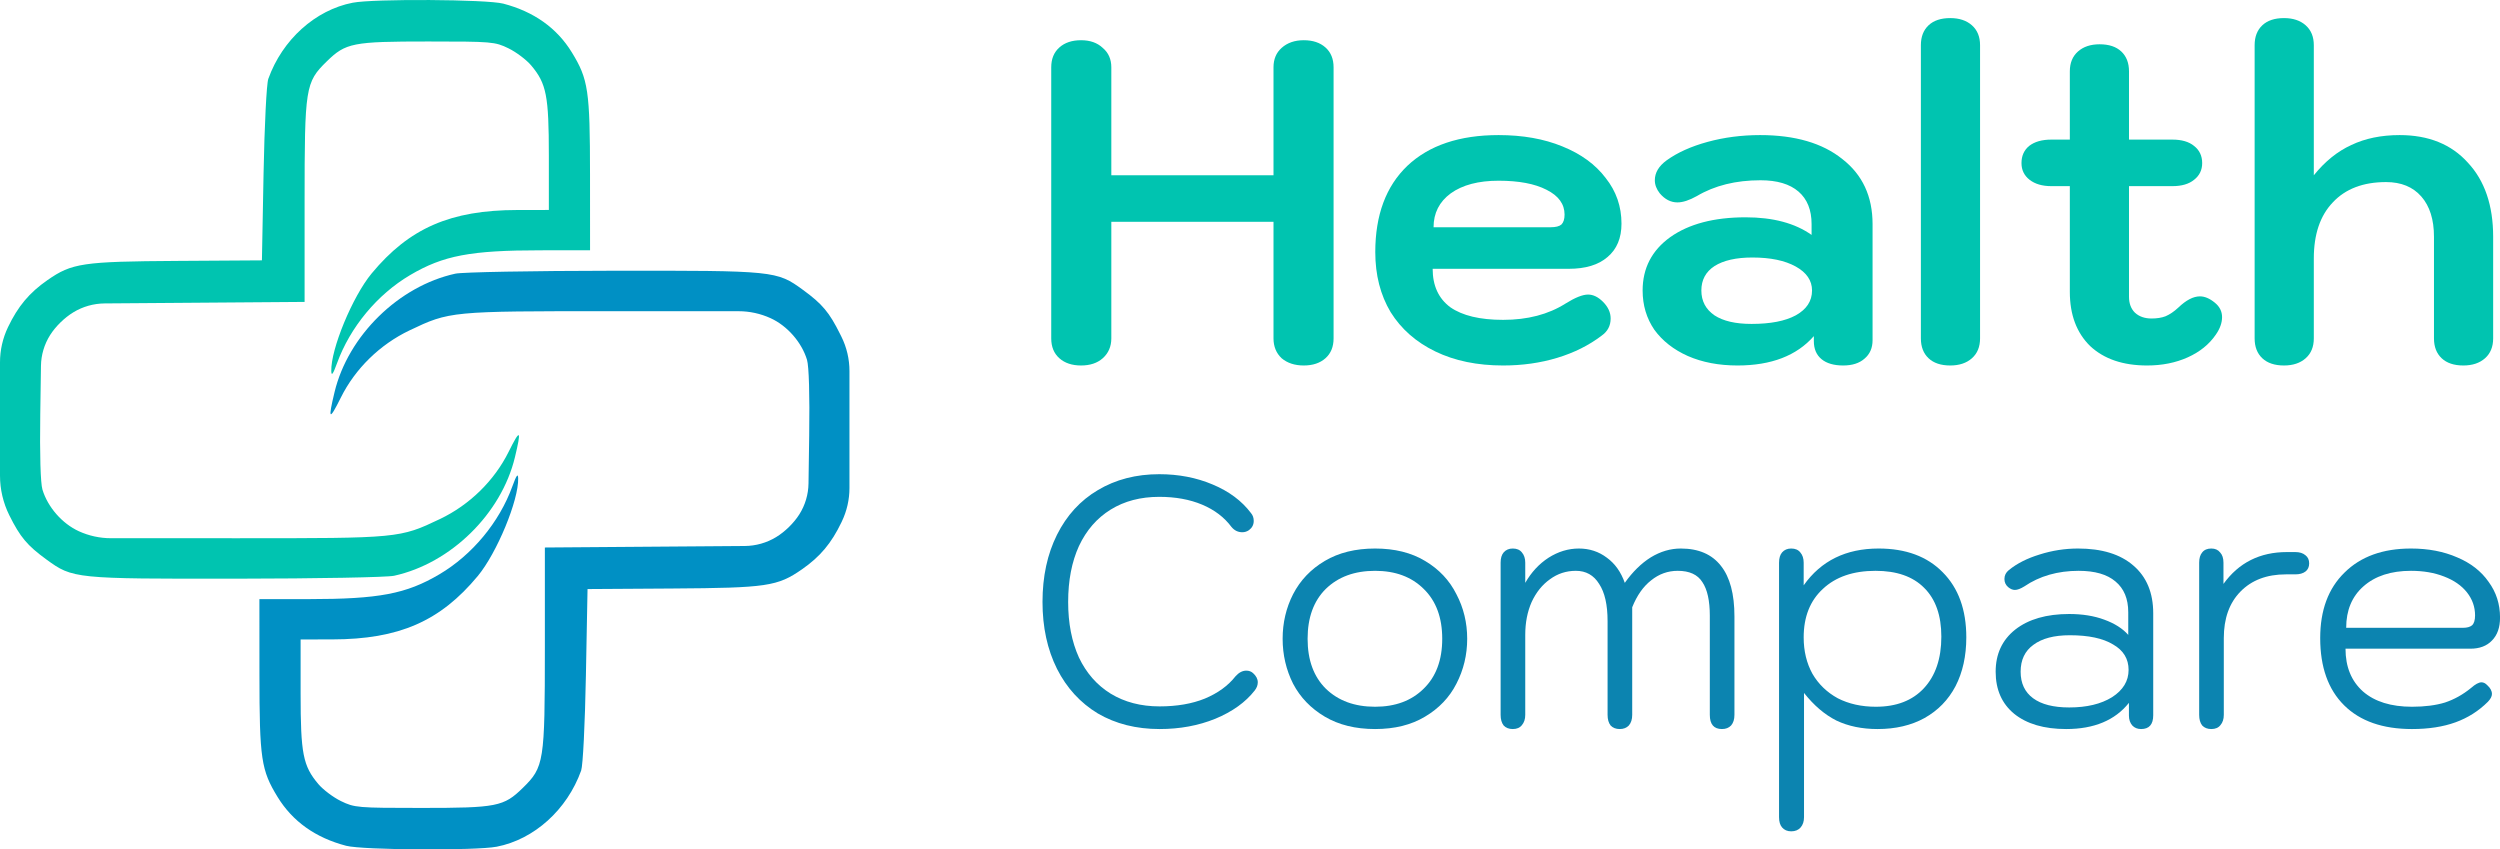
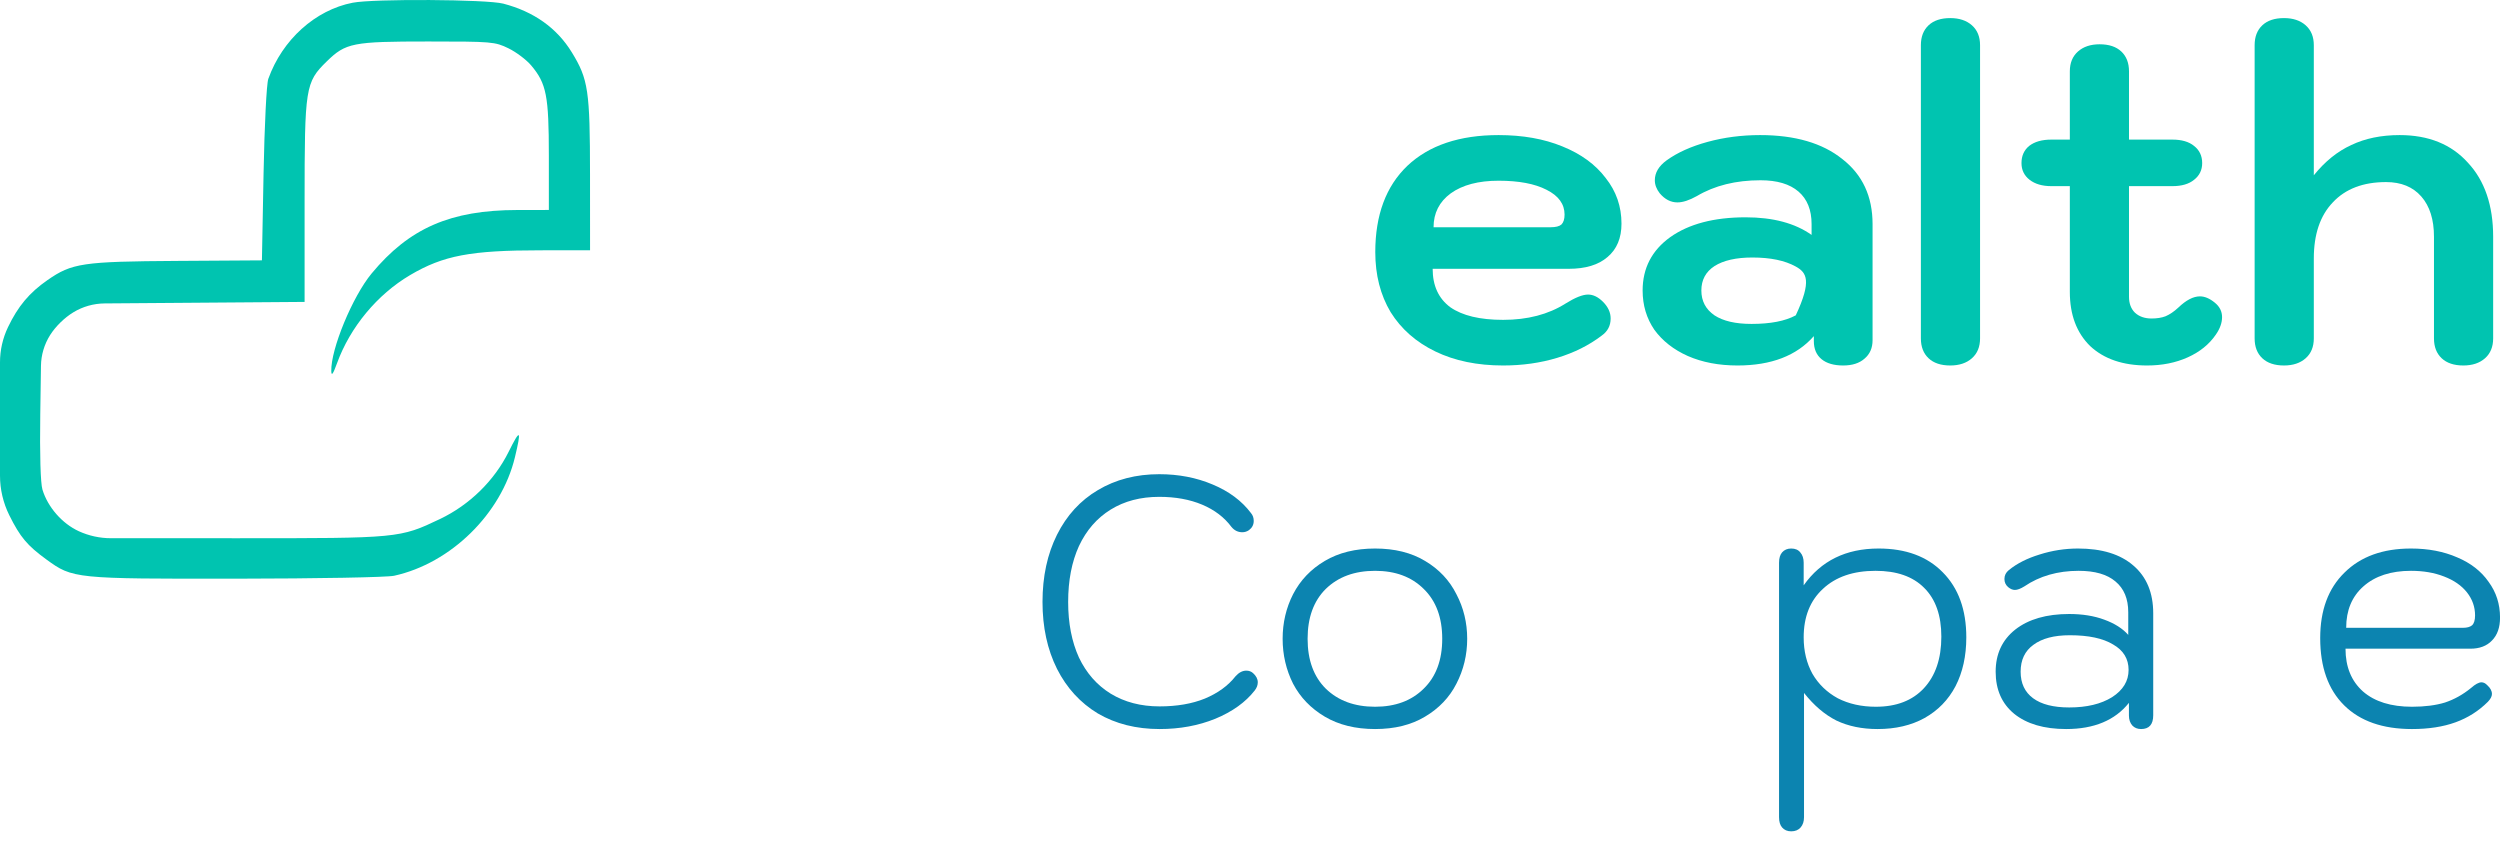
<svg xmlns="http://www.w3.org/2000/svg" width="259" height="88" viewBox="0 0 259 88" fill="none">
  <path fill-rule="evenodd" clip-rule="evenodd" d="M36.542 0.282C32.667 1.032 29.248 4.115 27.797 8.168C27.614 8.681 27.401 12.944 27.304 18.022L27.135 26.973L18.358 27.03C8.554 27.093 7.452 27.256 4.917 29.02C3.038 30.327 1.87 31.72 0.828 33.895C0.283 35.034 0 36.281 0 37.543V43.532V49.273C0 50.697 0.33 52.102 0.963 53.378C2.088 55.642 2.817 56.512 4.815 57.967C7.54 59.952 7.722 59.97 24.487 59.952C32.908 59.942 40.097 59.809 40.828 59.649C46.7 58.361 51.935 53.229 53.344 47.38C54.042 44.482 53.907 44.365 52.691 46.814C51.206 49.804 48.646 52.308 45.581 53.77C41.416 55.756 41.322 55.765 24.708 55.761L11.495 55.759C10.349 55.759 9.217 55.513 8.174 55.038C6.442 54.249 4.947 52.539 4.397 50.719C4.198 50.057 4.111 47.076 4.171 42.911L4.244 37.9C4.26 36.771 4.588 35.668 5.191 34.714C5.762 33.811 6.683 32.91 7.606 32.351C8.582 31.76 9.7 31.444 10.841 31.435L20.327 31.363L31.556 31.278V20.899C31.556 9.047 31.637 8.529 33.843 6.37C35.818 4.438 36.528 4.298 44.361 4.298C50.969 4.298 51.275 4.324 52.678 5.006C53.48 5.396 54.539 6.194 55.032 6.78C56.614 8.657 56.861 9.924 56.861 16.136V21.752L53.584 21.757C46.673 21.768 42.401 23.63 38.503 28.328C36.52 30.719 34.256 36.199 34.322 38.448C34.338 38.997 34.502 38.77 34.919 37.623C36.273 33.895 39.08 30.51 42.484 28.501C45.927 26.469 48.744 25.934 56.023 25.931L61.13 25.929L61.126 18.097C61.122 9.382 60.947 8.205 59.245 5.43C57.691 2.897 55.309 1.204 52.136 0.376C50.423 -0.07 38.726 -0.141 36.542 0.282Z" fill="#00C4B0" />
-   <path fill-rule="evenodd" clip-rule="evenodd" d="M51.462 87.718C55.337 86.968 58.756 83.885 60.207 79.832C60.391 79.319 60.604 75.056 60.7 69.978L60.869 61.027L69.646 60.97C79.45 60.907 80.552 60.744 83.087 58.98C84.966 57.673 86.134 56.28 87.176 54.105L87.219 54.013C87.736 52.934 88.004 51.754 88.004 50.558V44.468V38.438C88.004 37.204 87.719 35.986 87.17 34.881L87.041 34.622C85.917 32.358 85.187 31.488 83.189 30.033C80.464 28.048 80.282 28.03 63.517 28.048C55.096 28.058 47.907 28.191 47.176 28.351C41.304 29.639 36.069 34.771 34.66 40.62C33.962 43.518 34.097 43.635 35.313 41.186C36.798 38.196 39.358 35.692 42.423 34.23C46.588 32.244 46.682 32.235 63.296 32.239L76.512 32.241C77.656 32.241 78.789 32.488 79.83 32.962C81.562 33.751 83.057 35.461 83.607 37.281C83.806 37.943 83.893 40.924 83.833 45.089L83.761 50.1C83.744 51.229 83.416 52.332 82.813 53.286C82.242 54.189 81.322 55.09 80.398 55.649C79.422 56.24 78.304 56.556 77.163 56.565L67.677 56.637L56.448 56.722V67.101C56.448 78.954 56.367 79.471 54.161 81.63C52.186 83.562 51.477 83.702 43.643 83.702C37.035 83.702 36.729 83.676 35.326 82.994C34.524 82.604 33.465 81.806 32.972 81.22C31.39 79.343 31.143 78.076 31.143 71.864V66.248L34.42 66.243C41.331 66.232 45.603 64.37 49.501 59.672C51.484 57.281 53.748 51.801 53.682 49.552C53.666 49.003 53.502 49.23 53.085 50.377C51.732 54.105 48.925 57.49 45.52 59.499C42.077 61.531 39.261 62.066 31.981 62.069L26.874 62.071L26.878 69.903C26.882 78.618 27.057 79.795 28.76 82.57C30.314 85.103 32.695 86.796 35.868 87.624C37.581 88.07 49.278 88.141 51.462 87.718Z" fill="#0090C4" />
-   <path d="M111.997 37.864C111.061 37.864 110.312 37.614 109.751 37.115C109.189 36.616 108.908 35.93 108.908 35.056V6.975C108.908 6.101 109.189 5.415 109.751 4.916C110.312 4.416 111.061 4.167 111.997 4.167C112.933 4.167 113.682 4.432 114.244 4.962C114.836 5.462 115.133 6.132 115.133 6.975V18.16H131.935V6.975C131.935 6.132 132.215 5.462 132.777 4.962C133.37 4.432 134.134 4.167 135.07 4.167C136.006 4.167 136.755 4.416 137.317 4.916C137.878 5.415 138.159 6.101 138.159 6.975V35.056C138.159 35.93 137.878 36.616 137.317 37.115C136.755 37.614 136.006 37.864 135.07 37.864C134.134 37.864 133.37 37.614 132.777 37.115C132.215 36.585 131.935 35.898 131.935 35.056V22.981H115.133V35.056C115.133 35.898 114.836 36.585 114.244 37.115C113.682 37.614 112.933 37.864 111.997 37.864Z" fill="#00C4B0" />
  <path d="M155.724 37.864C153.041 37.864 150.701 37.38 148.704 36.413C146.707 35.446 145.163 34.089 144.071 32.341C143.01 30.563 142.479 28.488 142.479 26.117C142.479 22.279 143.587 19.299 145.802 17.178C148.049 15.056 151.2 13.995 155.256 13.995C157.752 13.995 159.952 14.385 161.855 15.165C163.79 15.945 165.287 17.037 166.348 18.441C167.44 19.814 167.986 21.39 167.986 23.168C167.986 24.666 167.503 25.82 166.535 26.632C165.599 27.443 164.258 27.849 162.51 27.849H148.423C148.423 29.596 149.032 30.922 150.248 31.827C151.496 32.7 153.322 33.137 155.724 33.137C158.251 33.137 160.404 32.575 162.183 31.452C163.181 30.828 163.961 30.516 164.523 30.516C165.053 30.516 165.568 30.766 166.067 31.265C166.598 31.795 166.863 32.373 166.863 32.997C166.863 33.745 166.551 34.338 165.927 34.775C164.616 35.774 163.088 36.538 161.34 37.068C159.593 37.599 157.721 37.864 155.724 37.864ZM160.638 23.543C161.169 23.543 161.543 23.449 161.762 23.262C161.98 23.044 162.089 22.7 162.089 22.232C162.089 21.14 161.465 20.282 160.217 19.658C159 19.034 157.347 18.722 155.256 18.722C153.166 18.722 151.512 19.159 150.295 20.033C149.11 20.906 148.517 22.076 148.517 23.543H160.638Z" fill="#00C4B0" />
-   <path d="M180.005 37.864C178.07 37.864 176.354 37.536 174.857 36.881C173.39 36.226 172.236 35.321 171.393 34.167C170.582 32.981 170.176 31.624 170.176 30.095C170.176 27.786 171.128 25.945 173.031 24.572C174.966 23.2 177.571 22.513 180.847 22.513C183.686 22.513 185.964 23.122 187.68 24.338V23.215C187.68 21.749 187.228 20.625 186.323 19.845C185.418 19.065 184.108 18.675 182.392 18.675C179.833 18.675 177.633 19.221 175.793 20.313C175.013 20.75 174.342 20.969 173.78 20.969C173.094 20.969 172.485 20.657 171.955 20.033C171.612 19.596 171.44 19.143 171.44 18.675C171.44 17.895 171.846 17.209 172.657 16.616C173.78 15.805 175.2 15.165 176.916 14.697C178.632 14.229 180.442 13.995 182.345 13.995C185.964 13.995 188.803 14.822 190.863 16.476C192.953 18.098 193.998 20.345 193.998 23.215V35.243C193.998 36.054 193.718 36.694 193.156 37.162C192.626 37.63 191.892 37.864 190.956 37.864C189.989 37.864 189.24 37.646 188.71 37.209C188.179 36.772 187.914 36.148 187.914 35.337V34.822C186.136 36.85 183.499 37.864 180.005 37.864ZM181.456 33.558C183.421 33.558 184.95 33.262 186.042 32.669C187.165 32.045 187.727 31.187 187.727 30.095C187.727 29.065 187.165 28.238 186.042 27.614C184.919 26.99 183.421 26.678 181.549 26.678C179.864 26.678 178.554 26.975 177.618 27.568C176.713 28.16 176.261 29.003 176.261 30.095C176.261 31.187 176.713 32.045 177.618 32.669C178.523 33.262 179.802 33.558 181.456 33.558Z" fill="#00C4B0" />
+   <path d="M180.005 37.864C178.07 37.864 176.354 37.536 174.857 36.881C173.39 36.226 172.236 35.321 171.393 34.167C170.582 32.981 170.176 31.624 170.176 30.095C170.176 27.786 171.128 25.945 173.031 24.572C174.966 23.2 177.571 22.513 180.847 22.513C183.686 22.513 185.964 23.122 187.68 24.338V23.215C187.68 21.749 187.228 20.625 186.323 19.845C185.418 19.065 184.108 18.675 182.392 18.675C179.833 18.675 177.633 19.221 175.793 20.313C175.013 20.75 174.342 20.969 173.78 20.969C173.094 20.969 172.485 20.657 171.955 20.033C171.612 19.596 171.44 19.143 171.44 18.675C171.44 17.895 171.846 17.209 172.657 16.616C173.78 15.805 175.2 15.165 176.916 14.697C178.632 14.229 180.442 13.995 182.345 13.995C185.964 13.995 188.803 14.822 190.863 16.476C192.953 18.098 193.998 20.345 193.998 23.215V35.243C193.998 36.054 193.718 36.694 193.156 37.162C192.626 37.63 191.892 37.864 190.956 37.864C189.989 37.864 189.24 37.646 188.71 37.209C188.179 36.772 187.914 36.148 187.914 35.337V34.822C186.136 36.85 183.499 37.864 180.005 37.864ZM181.456 33.558C183.421 33.558 184.95 33.262 186.042 32.669C187.727 29.065 187.165 28.238 186.042 27.614C184.919 26.99 183.421 26.678 181.549 26.678C179.864 26.678 178.554 26.975 177.618 27.568C176.713 28.16 176.261 29.003 176.261 30.095C176.261 31.187 176.713 32.045 177.618 32.669C178.523 33.262 179.802 33.558 181.456 33.558Z" fill="#00C4B0" />
  <path d="M202.045 37.864C201.078 37.864 200.329 37.614 199.799 37.115C199.268 36.616 199.003 35.93 199.003 35.056V4.682C199.003 3.808 199.268 3.122 199.799 2.622C200.329 2.123 201.078 1.874 202.045 1.874C202.981 1.874 203.73 2.123 204.292 2.622C204.854 3.122 205.134 3.808 205.134 4.682V35.056C205.134 35.93 204.854 36.616 204.292 37.115C203.73 37.614 202.981 37.864 202.045 37.864Z" fill="#00C4B0" />
  <path d="M229.457 31.359C229.956 31.764 230.206 32.263 230.206 32.856C230.206 33.449 229.987 34.057 229.551 34.681C228.864 35.68 227.897 36.46 226.649 37.022C225.401 37.583 223.997 37.864 222.437 37.864C219.941 37.864 217.975 37.193 216.54 35.852C215.136 34.479 214.434 32.607 214.434 30.235V19.284H212.515C211.579 19.284 210.83 19.065 210.268 18.628C209.707 18.192 209.426 17.614 209.426 16.897C209.426 16.148 209.691 15.555 210.221 15.118C210.783 14.682 211.547 14.463 212.515 14.463H214.434V7.396C214.434 6.522 214.714 5.836 215.276 5.337C215.838 4.838 216.586 4.588 217.522 4.588C218.49 4.588 219.239 4.838 219.769 5.337C220.299 5.836 220.565 6.522 220.565 7.396V14.463H225.058C226.025 14.463 226.774 14.682 227.304 15.118C227.866 15.555 228.146 16.148 228.146 16.897C228.146 17.614 227.866 18.192 227.304 18.628C226.774 19.065 226.025 19.284 225.058 19.284H220.565V30.75C220.565 31.437 220.767 31.983 221.173 32.388C221.61 32.794 222.187 32.997 222.905 32.997C223.466 32.997 223.95 32.919 224.356 32.763C224.792 32.575 225.229 32.279 225.666 31.873C226.477 31.093 227.226 30.703 227.912 30.703C228.412 30.703 228.927 30.922 229.457 31.359Z" fill="#00C4B0" />
  <path d="M236.622 37.864C235.655 37.864 234.906 37.614 234.375 37.115C233.845 36.616 233.58 35.93 233.58 35.056V4.682C233.58 3.808 233.845 3.122 234.375 2.622C234.906 2.123 235.655 1.874 236.622 1.874C237.558 1.874 238.307 2.123 238.868 2.622C239.43 3.122 239.711 3.808 239.711 4.682V18.16C240.865 16.725 242.16 15.68 243.595 15.025C245.031 14.338 246.7 13.995 248.603 13.995C251.599 13.995 253.954 14.947 255.67 16.85C257.418 18.722 258.291 21.281 258.291 24.526V35.056C258.291 35.93 258.01 36.616 257.449 37.115C256.887 37.614 256.138 37.864 255.202 37.864C254.235 37.864 253.486 37.614 252.956 37.115C252.425 36.616 252.16 35.93 252.16 35.056V24.526C252.16 22.747 251.723 21.359 250.85 20.36C249.976 19.362 248.759 18.863 247.199 18.863C244.828 18.863 242.987 19.565 241.677 20.969C240.366 22.341 239.711 24.276 239.711 26.772V35.056C239.711 35.93 239.43 36.616 238.868 37.115C238.307 37.614 237.558 37.864 236.622 37.864Z" fill="#00C4B0" />
  <path d="M120.134 75.529C117.71 75.529 115.578 74.991 113.737 73.915C111.919 72.815 110.509 71.275 109.507 69.295C108.505 67.29 108.004 64.98 108.004 62.364C108.004 59.724 108.505 57.402 109.507 55.397C110.509 53.392 111.919 51.852 113.737 50.777C115.578 49.676 117.698 49.127 120.099 49.127C122.103 49.127 123.944 49.481 125.622 50.19C127.323 50.899 128.651 51.889 129.606 53.16C129.793 53.38 129.886 53.649 129.886 53.967C129.886 54.358 129.723 54.676 129.397 54.92C129.187 55.067 128.954 55.14 128.698 55.14C128.255 55.14 127.882 54.957 127.579 54.59C126.833 53.588 125.82 52.818 124.538 52.28C123.256 51.742 121.776 51.473 120.099 51.473C118.164 51.473 116.487 51.913 115.065 52.794C113.644 53.673 112.548 54.932 111.779 56.571C111.034 58.208 110.661 60.14 110.661 62.364C110.661 64.564 111.034 66.484 111.779 68.121C112.548 69.735 113.644 70.982 115.065 71.862C116.51 72.742 118.199 73.182 120.134 73.182C121.928 73.182 123.489 72.913 124.818 72.375C126.169 71.813 127.229 71.043 127.998 70.065C128.348 69.674 128.721 69.478 129.117 69.478C129.397 69.478 129.63 69.564 129.816 69.735C130.142 70.028 130.306 70.346 130.306 70.688C130.306 70.982 130.201 71.263 129.991 71.532C129.035 72.754 127.672 73.732 125.901 74.465C124.153 75.174 122.231 75.529 120.134 75.529Z" fill="#0C84B0" />
  <path d="M142.459 75.529C140.431 75.529 138.695 75.101 137.25 74.245C135.806 73.39 134.71 72.253 133.965 70.835C133.242 69.393 132.881 67.84 132.881 66.178C132.881 64.516 133.242 62.975 133.965 61.558C134.71 60.115 135.806 58.966 137.25 58.111C138.695 57.255 140.431 56.827 142.459 56.827C144.486 56.827 146.211 57.255 147.632 58.111C149.077 58.966 150.16 60.115 150.883 61.558C151.629 62.975 152.001 64.516 152.001 66.178C152.001 67.84 151.629 69.393 150.883 70.835C150.16 72.253 149.077 73.39 147.632 74.245C146.211 75.101 144.486 75.529 142.459 75.529ZM142.459 73.219C144.556 73.219 146.234 72.595 147.492 71.349C148.774 70.102 149.415 68.378 149.415 66.178C149.415 63.978 148.774 62.254 147.492 61.008C146.234 59.761 144.556 59.137 142.459 59.137C140.338 59.137 138.637 59.761 137.355 61.008C136.097 62.254 135.468 63.978 135.468 66.178C135.468 68.378 136.097 70.102 137.355 71.349C138.637 72.595 140.338 73.219 142.459 73.219Z" fill="#0C84B0" />
-   <path d="M156.723 75.529C156.327 75.529 156.012 75.407 155.779 75.162C155.569 74.893 155.464 74.526 155.464 74.062V58.294C155.464 57.83 155.569 57.475 155.779 57.23C156.012 56.962 156.327 56.827 156.723 56.827C157.142 56.827 157.457 56.962 157.667 57.23C157.9 57.499 158.016 57.854 158.016 58.294V60.384C158.645 59.284 159.449 58.416 160.428 57.781C161.43 57.145 162.479 56.827 163.574 56.827C164.669 56.827 165.636 57.145 166.475 57.781C167.314 58.392 167.932 59.26 168.328 60.384C169.144 59.235 170.041 58.355 171.019 57.744C172.021 57.133 173.058 56.827 174.13 56.827C175.971 56.827 177.358 57.426 178.29 58.624C179.222 59.797 179.688 61.545 179.688 63.868V74.062C179.688 74.526 179.572 74.893 179.339 75.162C179.106 75.407 178.791 75.529 178.395 75.529C177.556 75.529 177.137 75.04 177.137 74.062V63.794C177.137 62.23 176.88 61.069 176.368 60.311C175.878 59.529 175.028 59.137 173.816 59.137C172.791 59.137 171.87 59.467 171.054 60.127C170.239 60.763 169.586 61.692 169.097 62.914V74.062C169.097 74.526 168.98 74.893 168.747 75.162C168.514 75.407 168.2 75.529 167.804 75.529C167.407 75.529 167.093 75.407 166.86 75.162C166.65 74.893 166.545 74.526 166.545 74.062V64.344C166.545 62.658 166.254 61.374 165.671 60.494C165.112 59.59 164.308 59.137 163.259 59.137C162.257 59.137 161.36 59.431 160.568 60.017C159.776 60.58 159.146 61.362 158.68 62.364C158.238 63.367 158.016 64.503 158.016 65.775V74.062C158.016 74.502 157.9 74.857 157.667 75.126C157.457 75.394 157.142 75.529 156.723 75.529Z" fill="#0C84B0" />
  <path d="M185.568 86.126C185.171 86.126 184.857 85.992 184.624 85.723C184.414 85.479 184.309 85.124 184.309 84.66V58.294C184.309 57.83 184.414 57.475 184.624 57.23C184.857 56.962 185.171 56.827 185.568 56.827C185.987 56.827 186.302 56.962 186.511 57.23C186.744 57.499 186.861 57.854 186.861 58.294V60.641C188.655 58.098 191.242 56.827 194.621 56.827C197.441 56.827 199.654 57.646 201.262 59.284C202.894 60.922 203.709 63.171 203.709 66.031C203.709 67.963 203.336 69.649 202.591 71.092C201.845 72.51 200.773 73.61 199.375 74.392C198 75.15 196.38 75.529 194.516 75.529C192.908 75.529 191.487 75.236 190.252 74.649C189.04 74.038 187.921 73.084 186.896 71.788V84.66C186.896 85.1 186.779 85.454 186.546 85.723C186.313 85.992 185.987 86.126 185.568 86.126ZM194.341 73.219C196.462 73.219 198.116 72.583 199.305 71.312C200.517 70.016 201.123 68.231 201.123 65.958C201.123 63.758 200.528 62.071 199.34 60.898C198.175 59.724 196.497 59.137 194.306 59.137C191.999 59.137 190.182 59.761 188.853 61.008C187.525 62.23 186.861 63.904 186.861 66.031C186.861 67.449 187.164 68.708 187.77 69.808C188.399 70.884 189.273 71.727 190.391 72.339C191.533 72.925 192.85 73.219 194.341 73.219Z" fill="#0C84B0" />
  <path d="M214.056 75.529C211.772 75.529 209.978 75.003 208.673 73.952C207.391 72.901 206.75 71.446 206.75 69.588C206.75 67.755 207.426 66.3 208.778 65.225C210.152 64.149 212.017 63.611 214.37 63.611C215.745 63.611 216.957 63.807 218.006 64.198C219.078 64.589 219.905 65.115 220.487 65.775V63.428C220.487 62.034 220.045 60.971 219.159 60.237C218.297 59.504 217.027 59.137 215.349 59.137C213.182 59.137 211.306 59.675 209.721 60.751C209.325 60.995 208.999 61.117 208.743 61.117C208.51 61.117 208.276 61.02 208.043 60.824C207.787 60.604 207.659 60.323 207.659 59.981C207.659 59.614 207.81 59.309 208.113 59.064C208.952 58.38 210.013 57.842 211.294 57.45C212.599 57.035 213.928 56.827 215.279 56.827C217.749 56.827 219.66 57.414 221.012 58.587C222.387 59.761 223.074 61.411 223.074 63.538V74.099C223.074 75.052 222.655 75.529 221.816 75.529C221.443 75.529 221.14 75.407 220.907 75.162C220.674 74.893 220.557 74.551 220.557 74.135V72.815C219.113 74.624 216.945 75.529 214.056 75.529ZM214.37 73.292C216.188 73.292 217.668 72.938 218.81 72.228C219.951 71.495 220.522 70.554 220.522 69.405C220.522 68.256 219.986 67.376 218.914 66.765C217.866 66.129 216.374 65.811 214.44 65.811C212.809 65.811 211.551 66.141 210.665 66.801C209.78 67.437 209.337 68.366 209.337 69.588C209.337 70.786 209.768 71.703 210.63 72.339C211.492 72.974 212.739 73.292 214.37 73.292Z" fill="#0C84B0" />
-   <path d="M229.092 75.529C228.696 75.529 228.382 75.407 228.149 75.162C227.939 74.893 227.834 74.526 227.834 74.062V58.294C227.834 57.83 227.939 57.475 228.149 57.23C228.358 56.962 228.673 56.827 229.092 56.827C229.489 56.827 229.792 56.962 230.001 57.23C230.234 57.475 230.351 57.83 230.351 58.294V60.494C231.935 58.294 234.126 57.194 236.922 57.194H237.796C238.239 57.194 238.589 57.304 238.845 57.524C239.101 57.719 239.229 58.001 239.229 58.367C239.229 58.734 239.101 59.015 238.845 59.211C238.589 59.406 238.239 59.504 237.796 59.504H236.818C234.837 59.504 233.264 60.103 232.099 61.301C230.957 62.474 230.386 64.076 230.386 66.105V74.062C230.386 74.502 230.269 74.857 230.036 75.126C229.826 75.394 229.512 75.529 229.092 75.529Z" fill="#0C84B0" />
  <path d="M249.881 75.529C246.851 75.529 244.509 74.71 242.855 73.072C241.2 71.434 240.373 69.112 240.373 66.105C240.373 63.22 241.212 60.959 242.89 59.321C244.568 57.658 246.863 56.827 249.776 56.827C251.57 56.827 253.167 57.133 254.565 57.744C255.963 58.331 257.047 59.174 257.816 60.274C258.608 61.35 259.004 62.584 259.004 63.978C259.004 65.005 258.725 65.799 258.165 66.361C257.629 66.924 256.884 67.205 255.928 67.205H242.995C242.995 69.087 243.601 70.566 244.812 71.642C246.024 72.693 247.714 73.219 249.881 73.219C251.209 73.219 252.351 73.072 253.306 72.779C254.262 72.461 255.159 71.96 255.998 71.275C256.441 70.884 256.802 70.688 257.082 70.688C257.291 70.688 257.489 70.786 257.676 70.982C258.002 71.275 258.165 71.581 258.165 71.898C258.165 72.143 258.025 72.412 257.746 72.705C256.79 73.659 255.672 74.368 254.39 74.832C253.108 75.297 251.605 75.529 249.881 75.529ZM255.159 65.041C255.579 65.041 255.893 64.956 256.103 64.784C256.313 64.589 256.417 64.247 256.417 63.758C256.417 62.878 256.138 62.083 255.579 61.374C255.019 60.665 254.227 60.115 253.202 59.724C252.2 59.333 251.058 59.137 249.776 59.137C247.702 59.137 246.059 59.675 244.847 60.751C243.659 61.802 243.065 63.232 243.065 65.041H255.159Z" fill="#0C84B0" />
</svg>